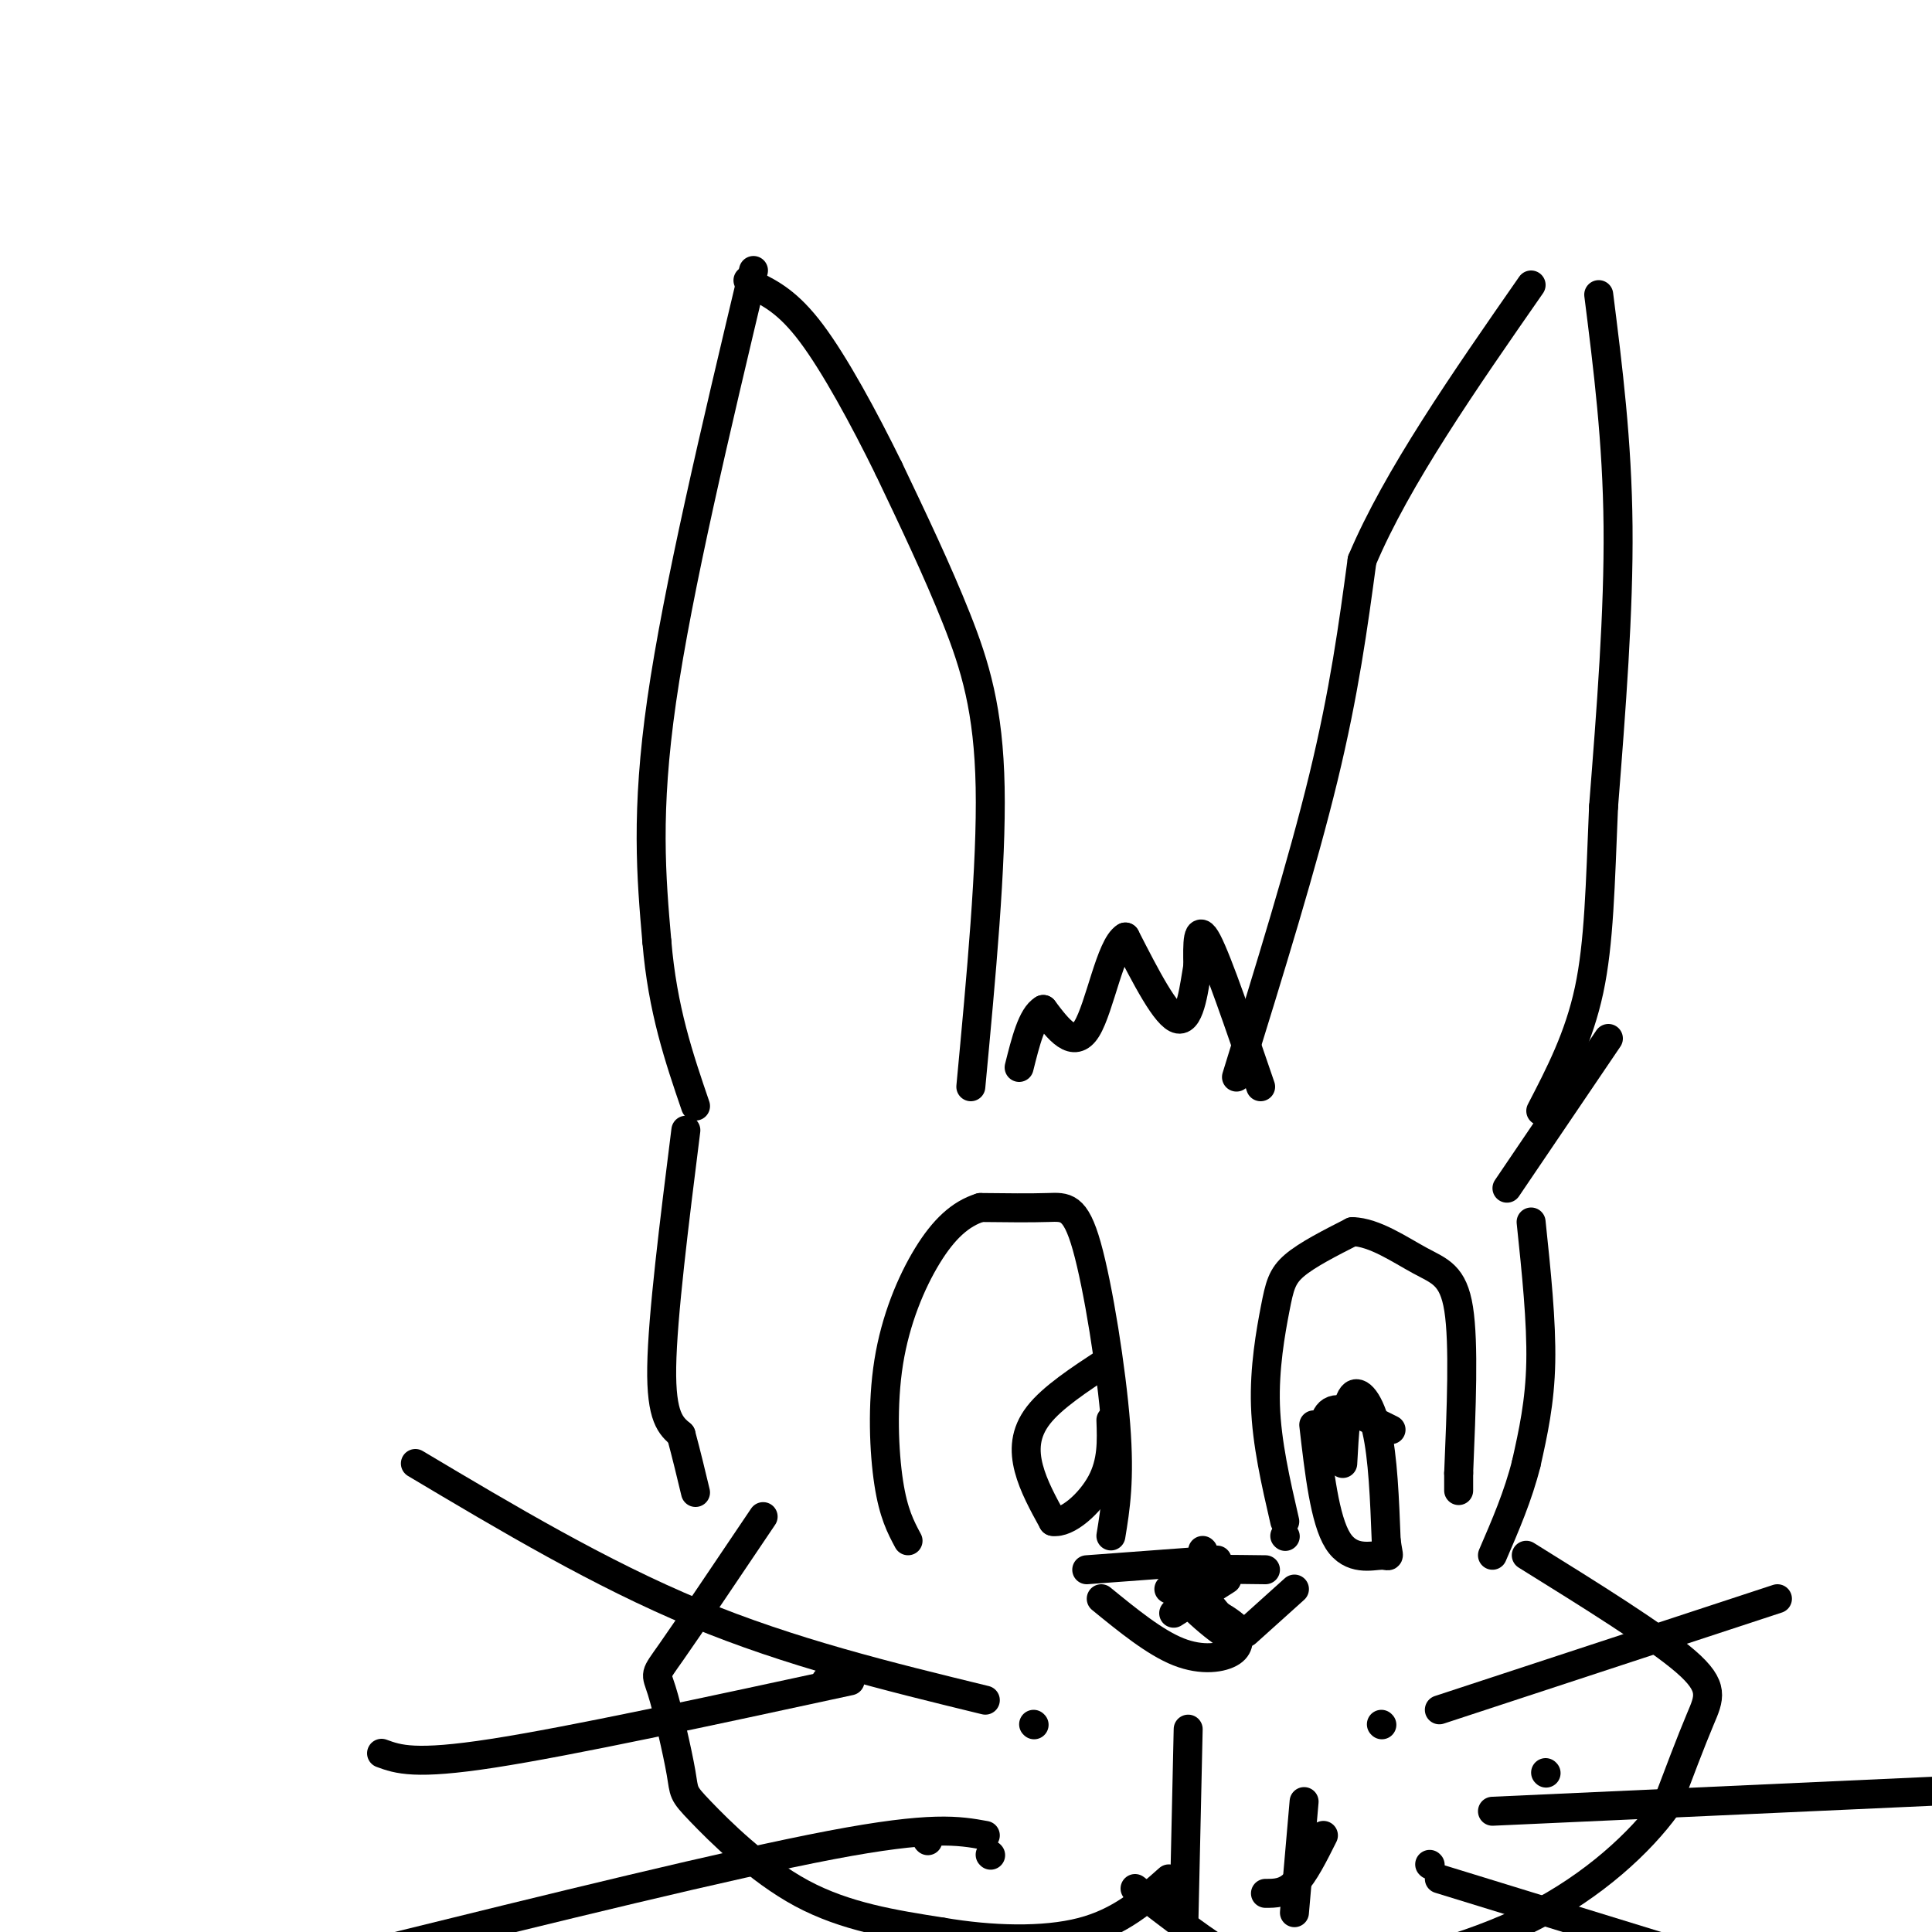
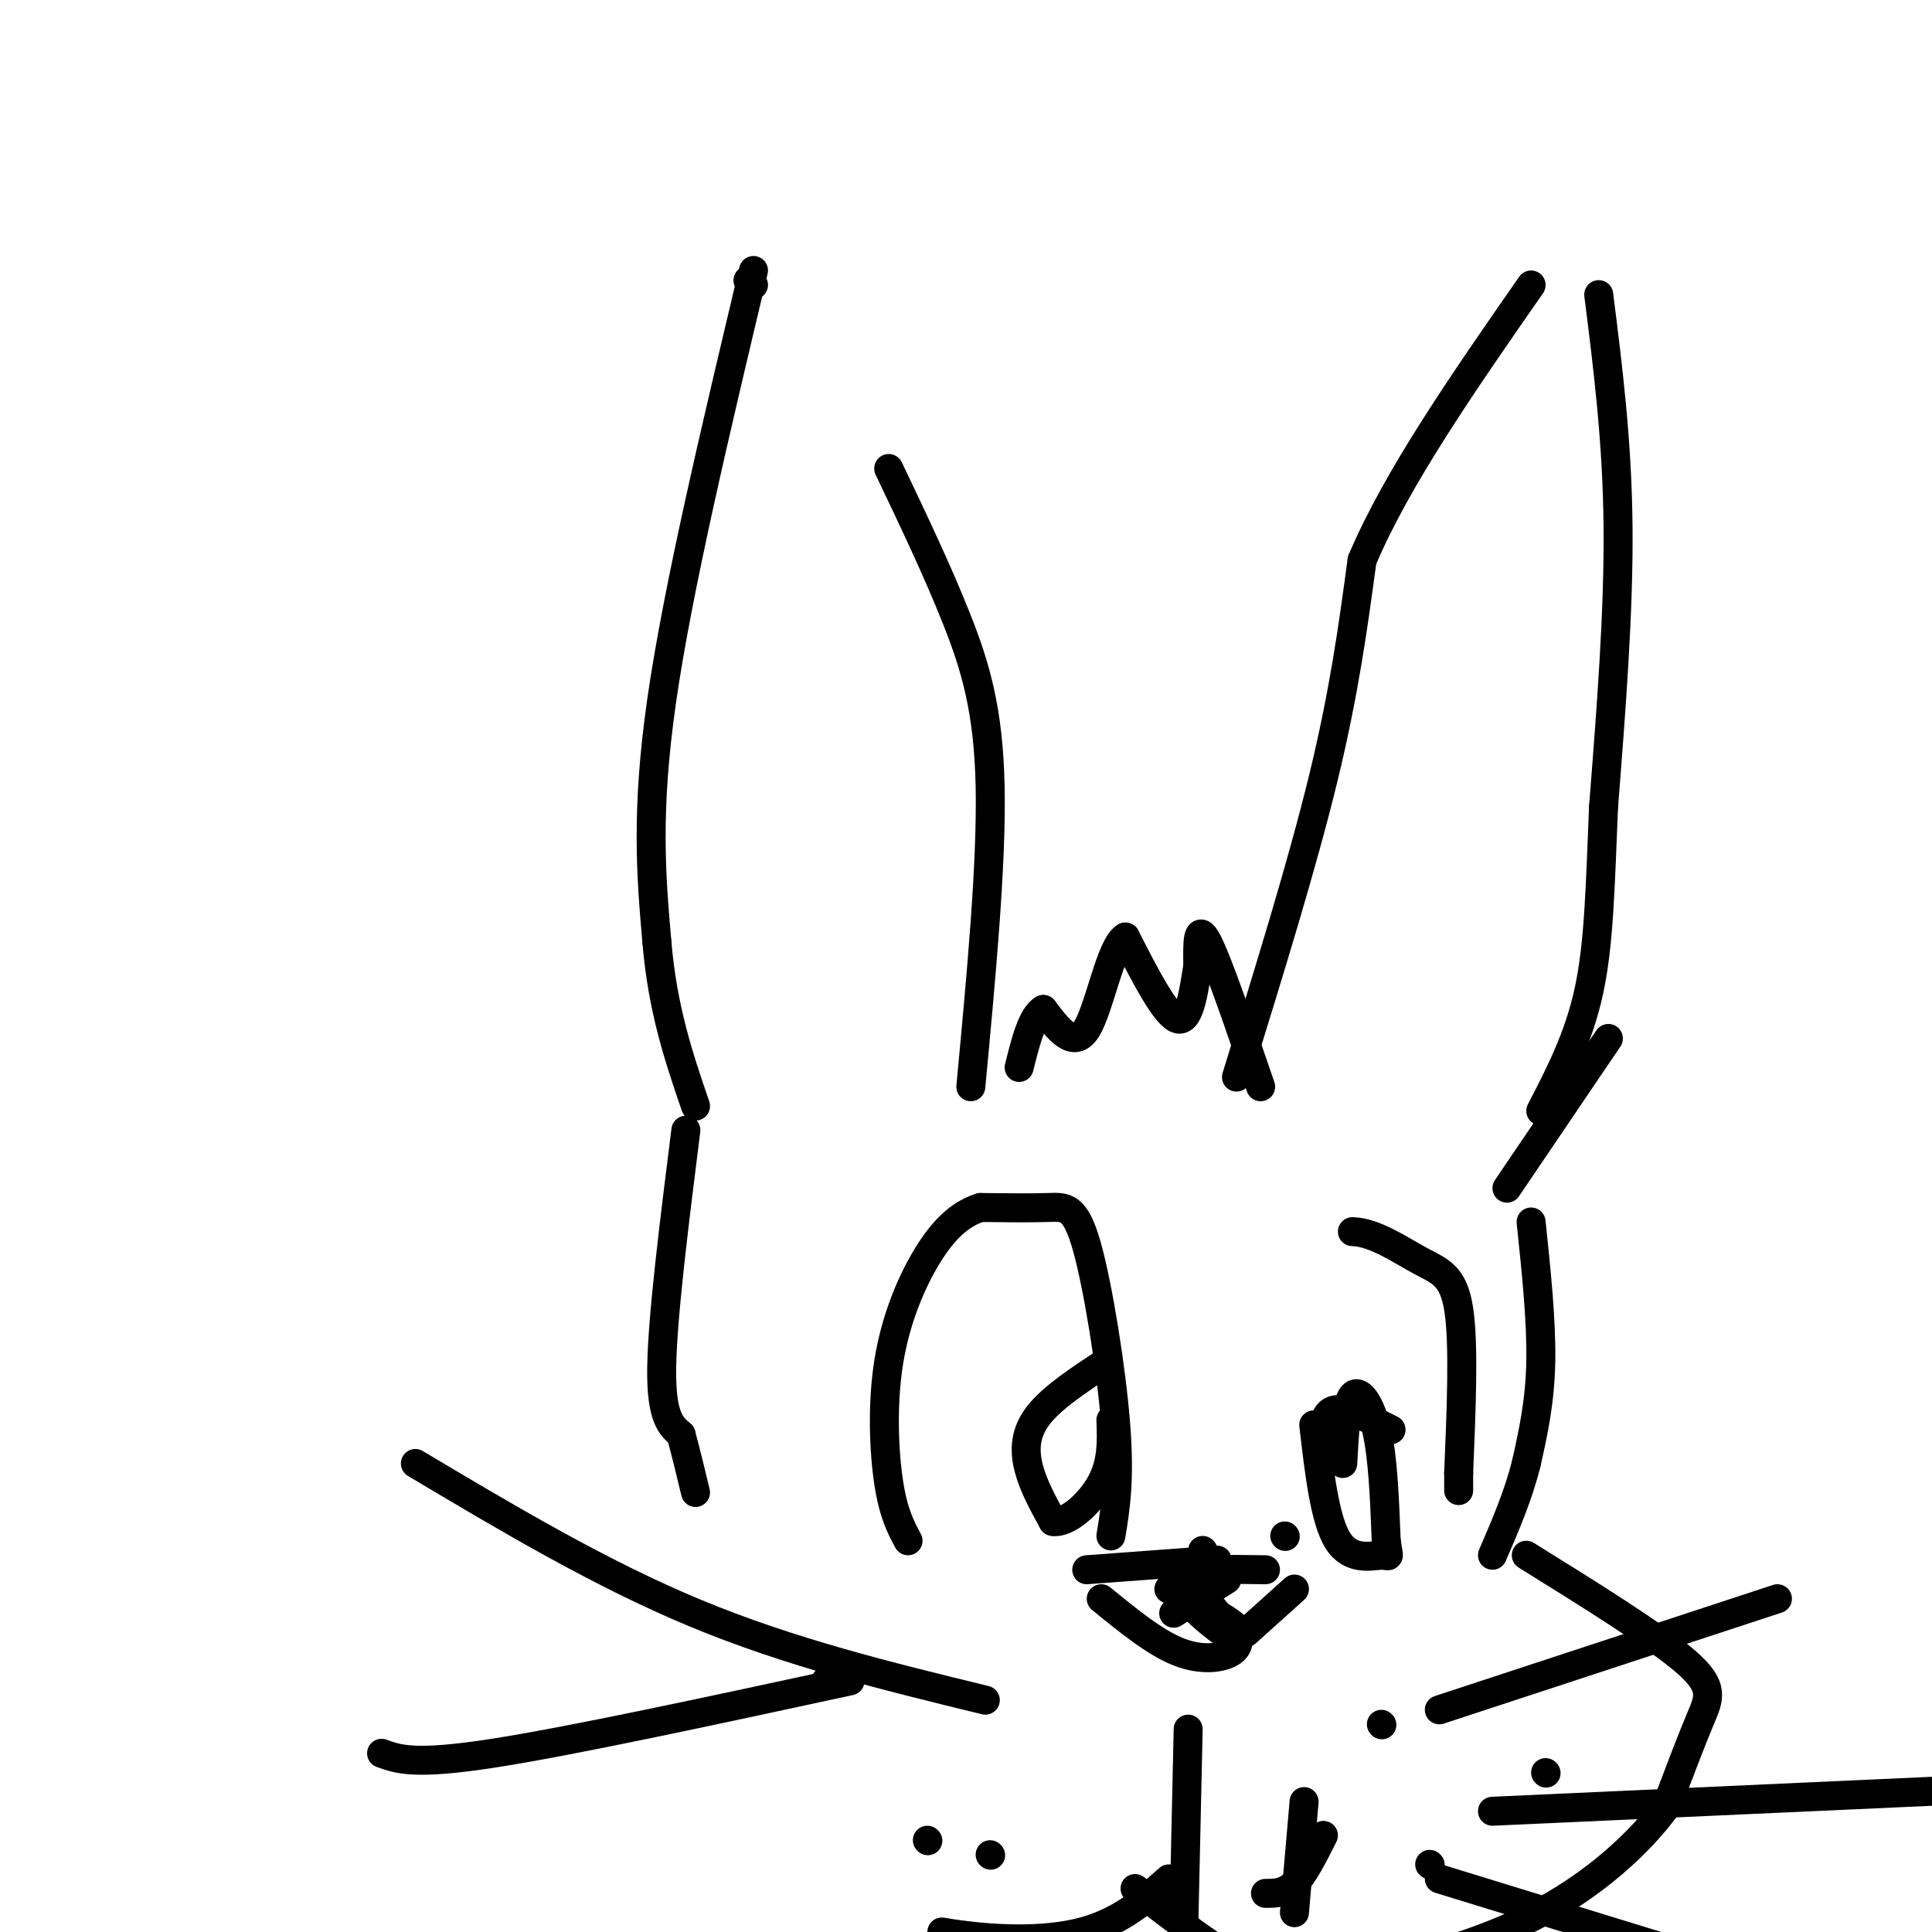
<svg xmlns="http://www.w3.org/2000/svg" viewBox="0 0 400 400" version="1.1">
  <g fill="none" stroke="rgb(0,0,0)" stroke-width="6" stroke-linecap="round" stroke-linejoin="round">
    <path d="M201,225c2.156,-22.978 4.311,-45.956 4,-62c-0.311,-16.044 -3.089,-25.156 -7,-35c-3.911,-9.844 -8.956,-20.422 -14,-31" />
-     <path d="M184,97c-5.200,-10.600 -11.200,-21.600 -16,-28c-4.800,-6.400 -8.400,-8.200 -12,-10" />
    <path d="M156,59c-2.000,-1.667 -1.000,-0.833 0,0" />
    <path d="M156,56c-7.833,32.917 -15.667,65.833 -19,89c-3.333,23.167 -2.167,36.583 -1,50" />
    <path d="M136,195c1.167,14.000 4.583,24.000 8,34" />
    <path d="M256,223c6.833,-22.083 13.667,-44.167 18,-62c4.333,-17.833 6.167,-31.417 8,-45" />
    <path d="M282,116c7.167,-17.000 21.083,-37.000 35,-57" />
    <path d="M331,61c1.917,15.167 3.833,30.333 4,48c0.167,17.667 -1.417,37.833 -3,58" />
    <path d="M332,167c-0.689,16.356 -0.911,28.244 -3,38c-2.089,9.756 -6.044,17.378 -10,25" />
    <path d="M333,215c0.000,0.000 -21.000,31.000 -21,31" />
    <path d="M261,225c-4.417,-12.917 -8.833,-25.833 -11,-30c-2.167,-4.167 -2.083,0.417 -2,5" />
    <path d="M248,200c-0.711,3.978 -1.489,11.422 -4,11c-2.511,-0.422 -6.756,-8.711 -11,-17" />
    <path d="M233,194c-3.089,1.756 -5.311,14.644 -8,19c-2.689,4.356 -5.844,0.178 -9,-4" />
    <path d="M216,209c-2.333,1.333 -3.667,6.667 -5,12" />
    <path d="M317,253c1.083,10.333 2.167,20.667 2,29c-0.167,8.333 -1.583,14.667 -3,21" />
    <path d="M316,303c-1.667,6.667 -4.333,12.833 -7,19" />
    <path d="M142,234c-2.417,19.250 -4.833,38.500 -5,49c-0.167,10.500 1.917,12.250 4,14" />
    <path d="M141,297c1.167,4.333 2.083,8.167 3,12" />
    <path d="M316,322c13.444,8.356 26.889,16.711 33,22c6.111,5.289 4.889,7.511 3,12c-1.889,4.489 -4.444,11.244 -7,18" />
    <path d="M345,374c-5.268,7.266 -14.938,16.432 -28,23c-13.062,6.568 -29.517,10.537 -40,12c-10.483,1.463 -14.995,0.418 -21,-3c-6.005,-3.418 -13.502,-9.209 -21,-15" />
-     <path d="M158,314c-7.682,11.412 -15.365,22.824 -19,28c-3.635,5.176 -3.223,4.116 -2,8c1.223,3.884 3.256,12.711 4,17c0.744,4.289 0.200,4.039 4,8c3.800,3.961 11.943,12.132 21,17c9.057,4.868 19.029,6.434 29,8" />
    <path d="M195,400c10.156,1.733 21.044,2.067 29,0c7.956,-2.067 12.978,-6.533 18,-11" />
    <path d="M245,403c0.000,0.000 1.000,-45.000 1,-45" />
    <path d="M228,331c5.556,4.533 11.111,9.067 16,11c4.889,1.933 9.111,1.267 11,0c1.889,-1.267 1.444,-3.133 1,-5" />
    <path d="M256,337c-2.167,-2.167 -8.083,-5.083 -14,-8" />
    <path d="M243,334c0.000,0.000 11.000,-7.000 11,-7" />
    <path d="M243,329c0.000,0.000 0.100,0.100 0.1,0.1" />
    <path d="M243,329c4.917,-1.000 9.833,-2.000 10,-2c0.167,0.000 -4.417,1.000 -9,2" />
    <path d="M244,329c1.400,3.022 9.400,9.578 11,10c1.600,0.422 -3.200,-5.289 -8,-11" />
    <path d="M262,325c-6.750,-0.083 -13.500,-0.167 -15,0c-1.500,0.167 2.250,0.583 6,1" />
    <path d="M253,326c-2.222,-0.333 -10.778,-1.667 -12,-2c-1.222,-0.333 4.889,0.333 11,1" />
    <path d="M268,329c0.000,0.000 -10.000,9.000 -10,9" />
    <path d="M249,321c0.000,0.000 0.100,0.100 0.1,0.1" />
    <path d="M252,323c0.000,0.000 -27.000,2.000 -27,2" />
    <path d="M266,318c0.000,0.000 0.100,0.100 0.1,0.1" />
-     <path d="M266,315c-1.869,-8.107 -3.738,-16.214 -4,-24c-0.262,-7.786 1.083,-15.250 2,-20c0.917,-4.750 1.405,-6.786 4,-9c2.595,-2.214 7.298,-4.607 12,-7" />
    <path d="M280,255c4.548,0.083 9.917,3.792 14,6c4.083,2.208 6.881,2.917 8,10c1.119,7.083 0.560,20.542 0,34" />
    <path d="M302,305c0.000,5.833 0.000,3.417 0,1" />
    <path d="M230,318c0.946,-5.774 1.893,-11.548 1,-23c-0.893,-11.452 -3.625,-28.583 -6,-37c-2.375,-8.417 -4.393,-8.119 -8,-8c-3.607,0.119 -8.804,0.060 -14,0" />
    <path d="M203,250c-4.185,1.292 -7.648,4.522 -11,10c-3.352,5.478 -6.595,13.206 -8,22c-1.405,8.794 -0.973,18.656 0,25c0.973,6.344 2.486,9.172 4,12" />
    <path d="M229,282c-5.578,3.667 -11.156,7.333 -14,11c-2.844,3.667 -2.956,7.333 -2,11c0.956,3.667 2.978,7.333 5,11" />
    <path d="M218,315c2.911,0.511 7.689,-3.711 10,-8c2.311,-4.289 2.156,-8.644 2,-13" />
    <path d="M278,303c0.333,-6.178 0.667,-12.356 2,-14c1.333,-1.644 3.667,1.244 5,7c1.333,5.756 1.667,14.378 2,23" />
    <path d="M287,319c0.560,4.131 0.958,2.958 -1,3c-1.958,0.042 -6.274,1.298 -9,-3c-2.726,-4.298 -3.863,-14.149 -5,-24" />
    <path d="M288,296c-4.833,-2.417 -9.667,-4.833 -12,-4c-2.333,0.833 -2.167,4.917 -2,9" />
    <path d="M286,357c0.000,0.000 0.100,0.100 0.1,0.1" />
    <path d="M296,386c0.000,0.000 0.100,0.100 0.1,0.1" />
    <path d="M320,367c0.000,0.000 0.100,0.100 0.1,0.1" />
-     <path d="M214,357c0.000,0.000 0.100,0.100 0.1,0.1" />
    <path d="M205,384c0.000,0.000 0.100,0.100 0.1,0.1" />
    <path d="M171,348c0.000,0.000 0.100,0.100 0.1,0.1" />
    <path d="M298,354c0.000,0.000 70.000,-23.000 70,-23" />
    <path d="M309,375c0.000,0.000 110.000,-5.000 110,-5" />
    <path d="M298,389c0.000,0.000 104.000,32.000 104,32" />
    <path d="M192,381c0.000,0.000 0.100,0.100 0.1,0.1" />
-     <path d="M204,380c-5.500,-1.000 -11.000,-2.000 -32,2c-21.000,4.000 -57.500,13.000 -94,22" />
    <path d="M176,348c-28.917,6.250 -57.833,12.500 -74,15c-16.167,2.500 -19.583,1.250 -23,0" />
    <path d="M204,352c-20.167,-4.917 -40.333,-9.833 -60,-18c-19.667,-8.167 -38.833,-19.583 -58,-31" />
    <path d="M274,380c-2.000,4.000 -4.000,8.000 -6,10c-2.000,2.000 -4.000,2.000 -6,2" />
    <path d="M270,373c0.000,0.000 -2.000,23.000 -2,23" />
  </g>
</svg>